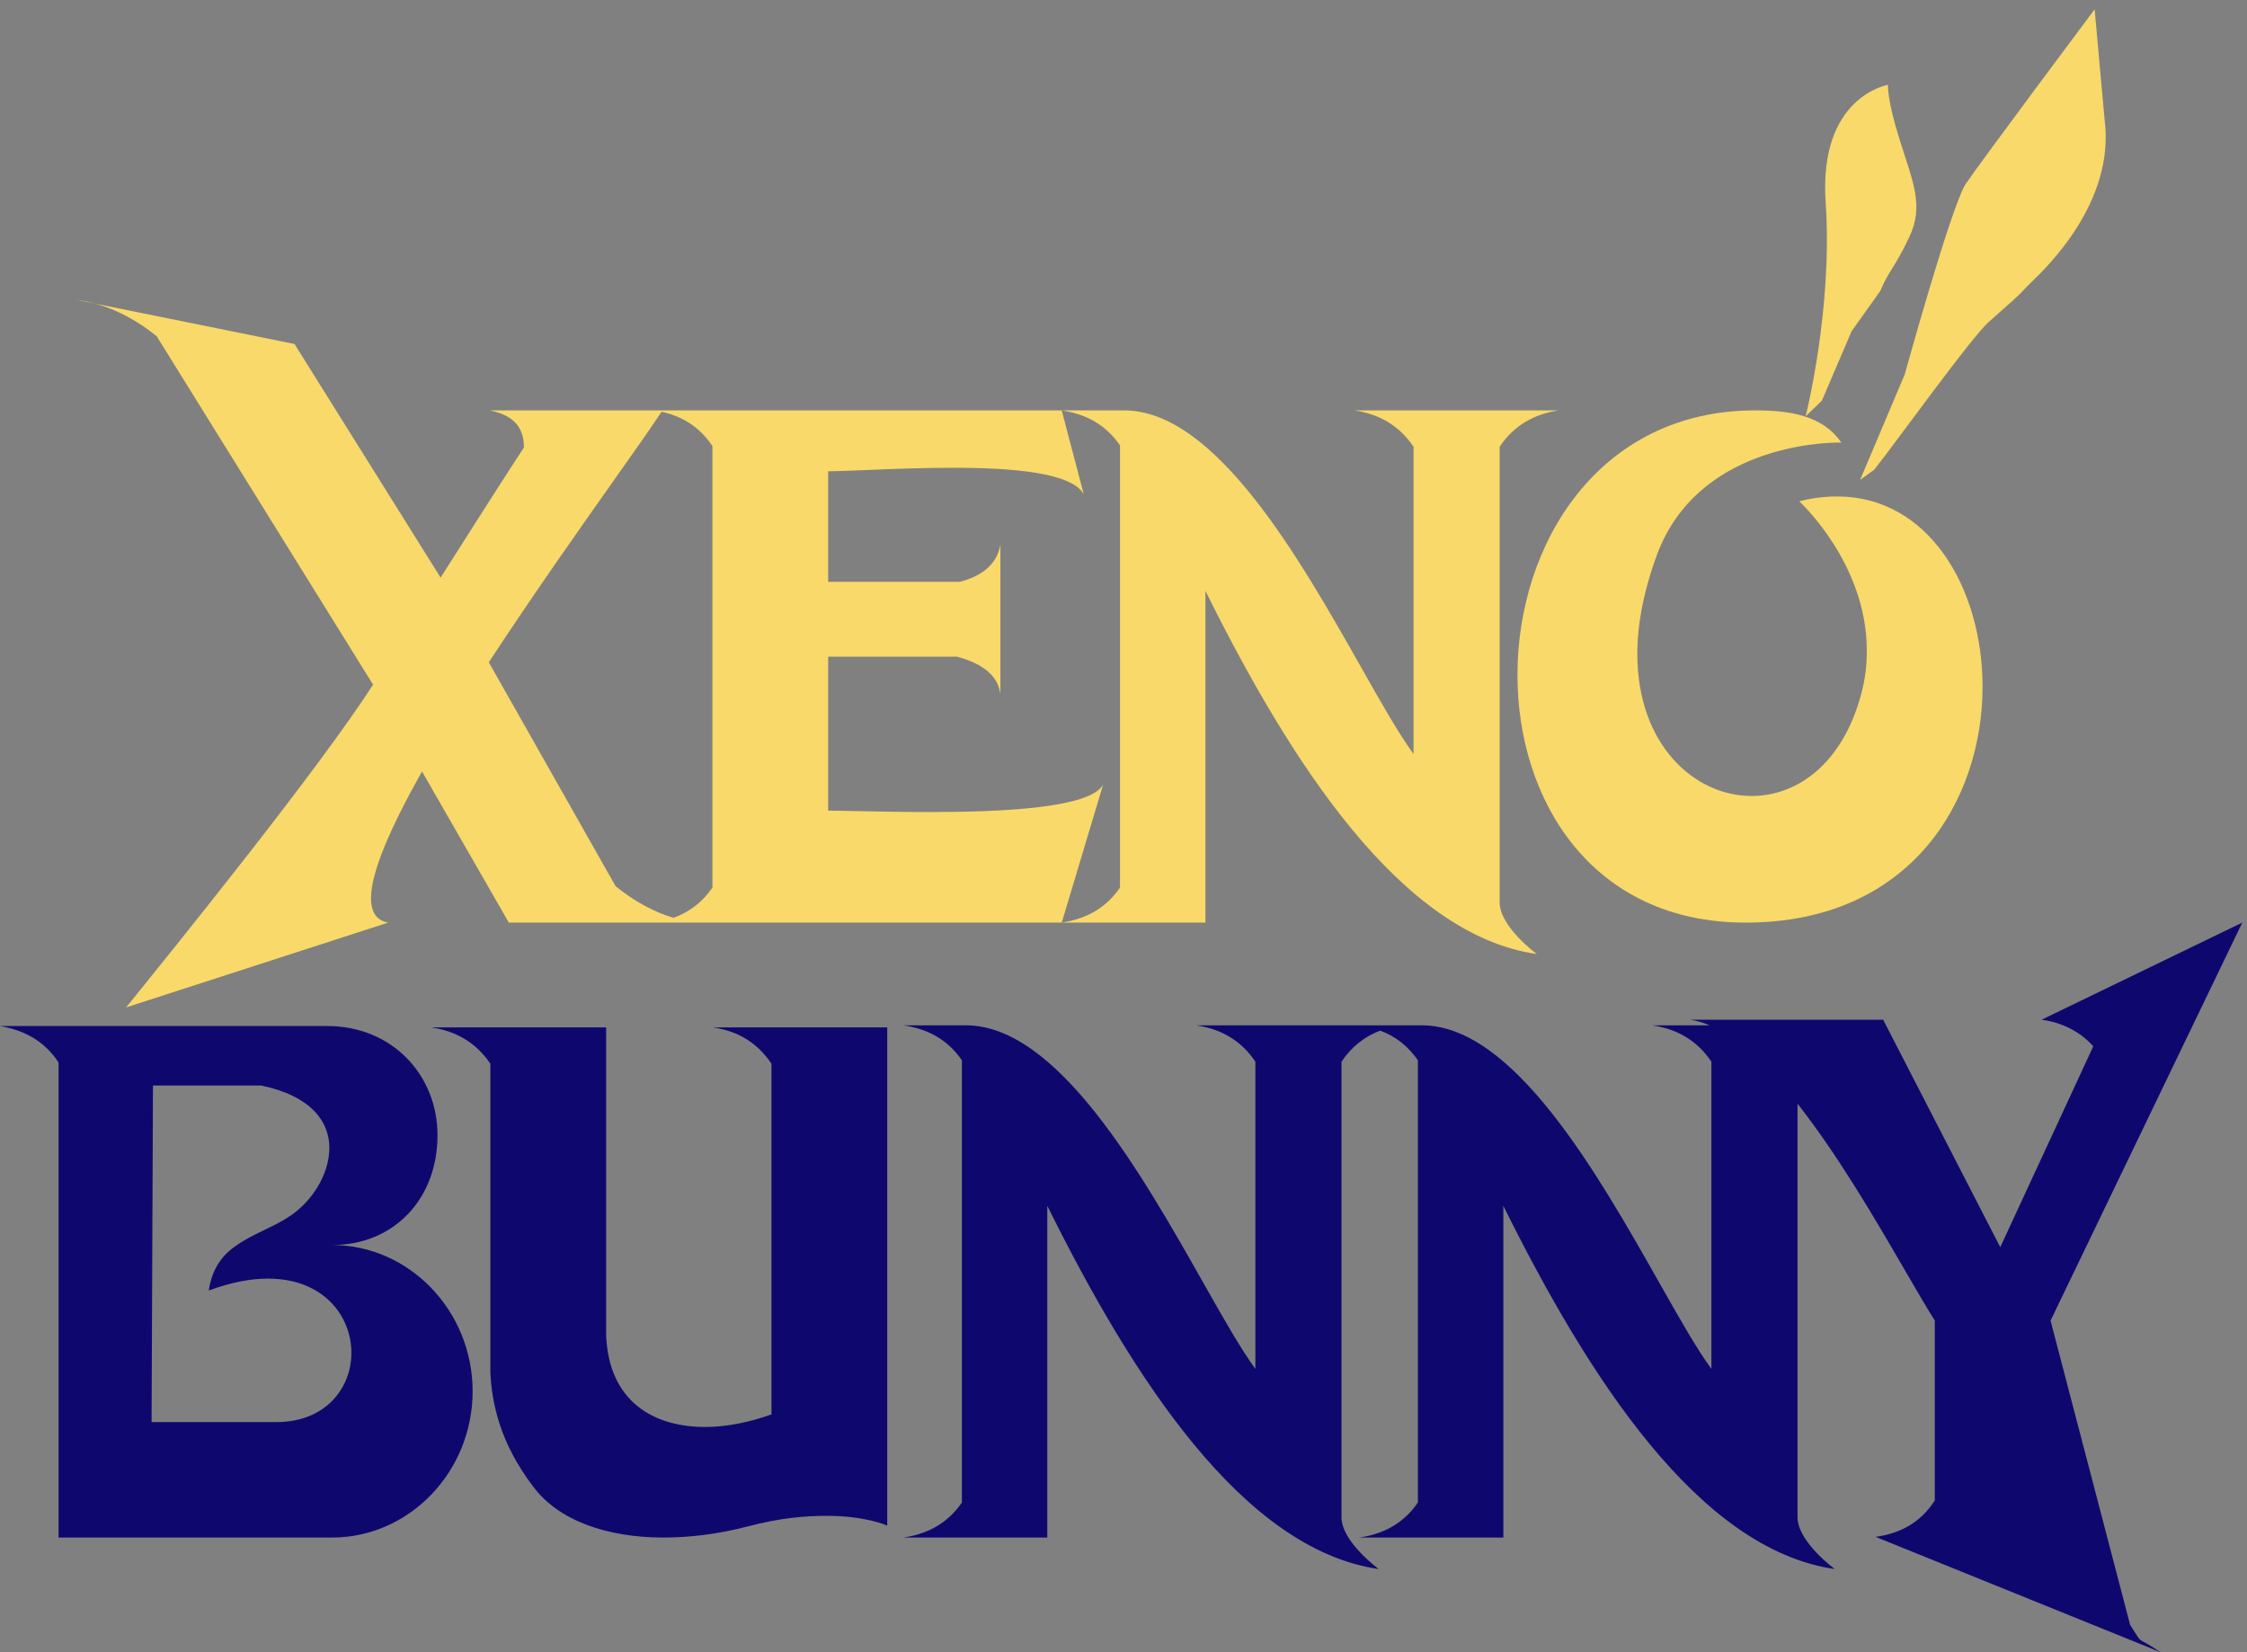
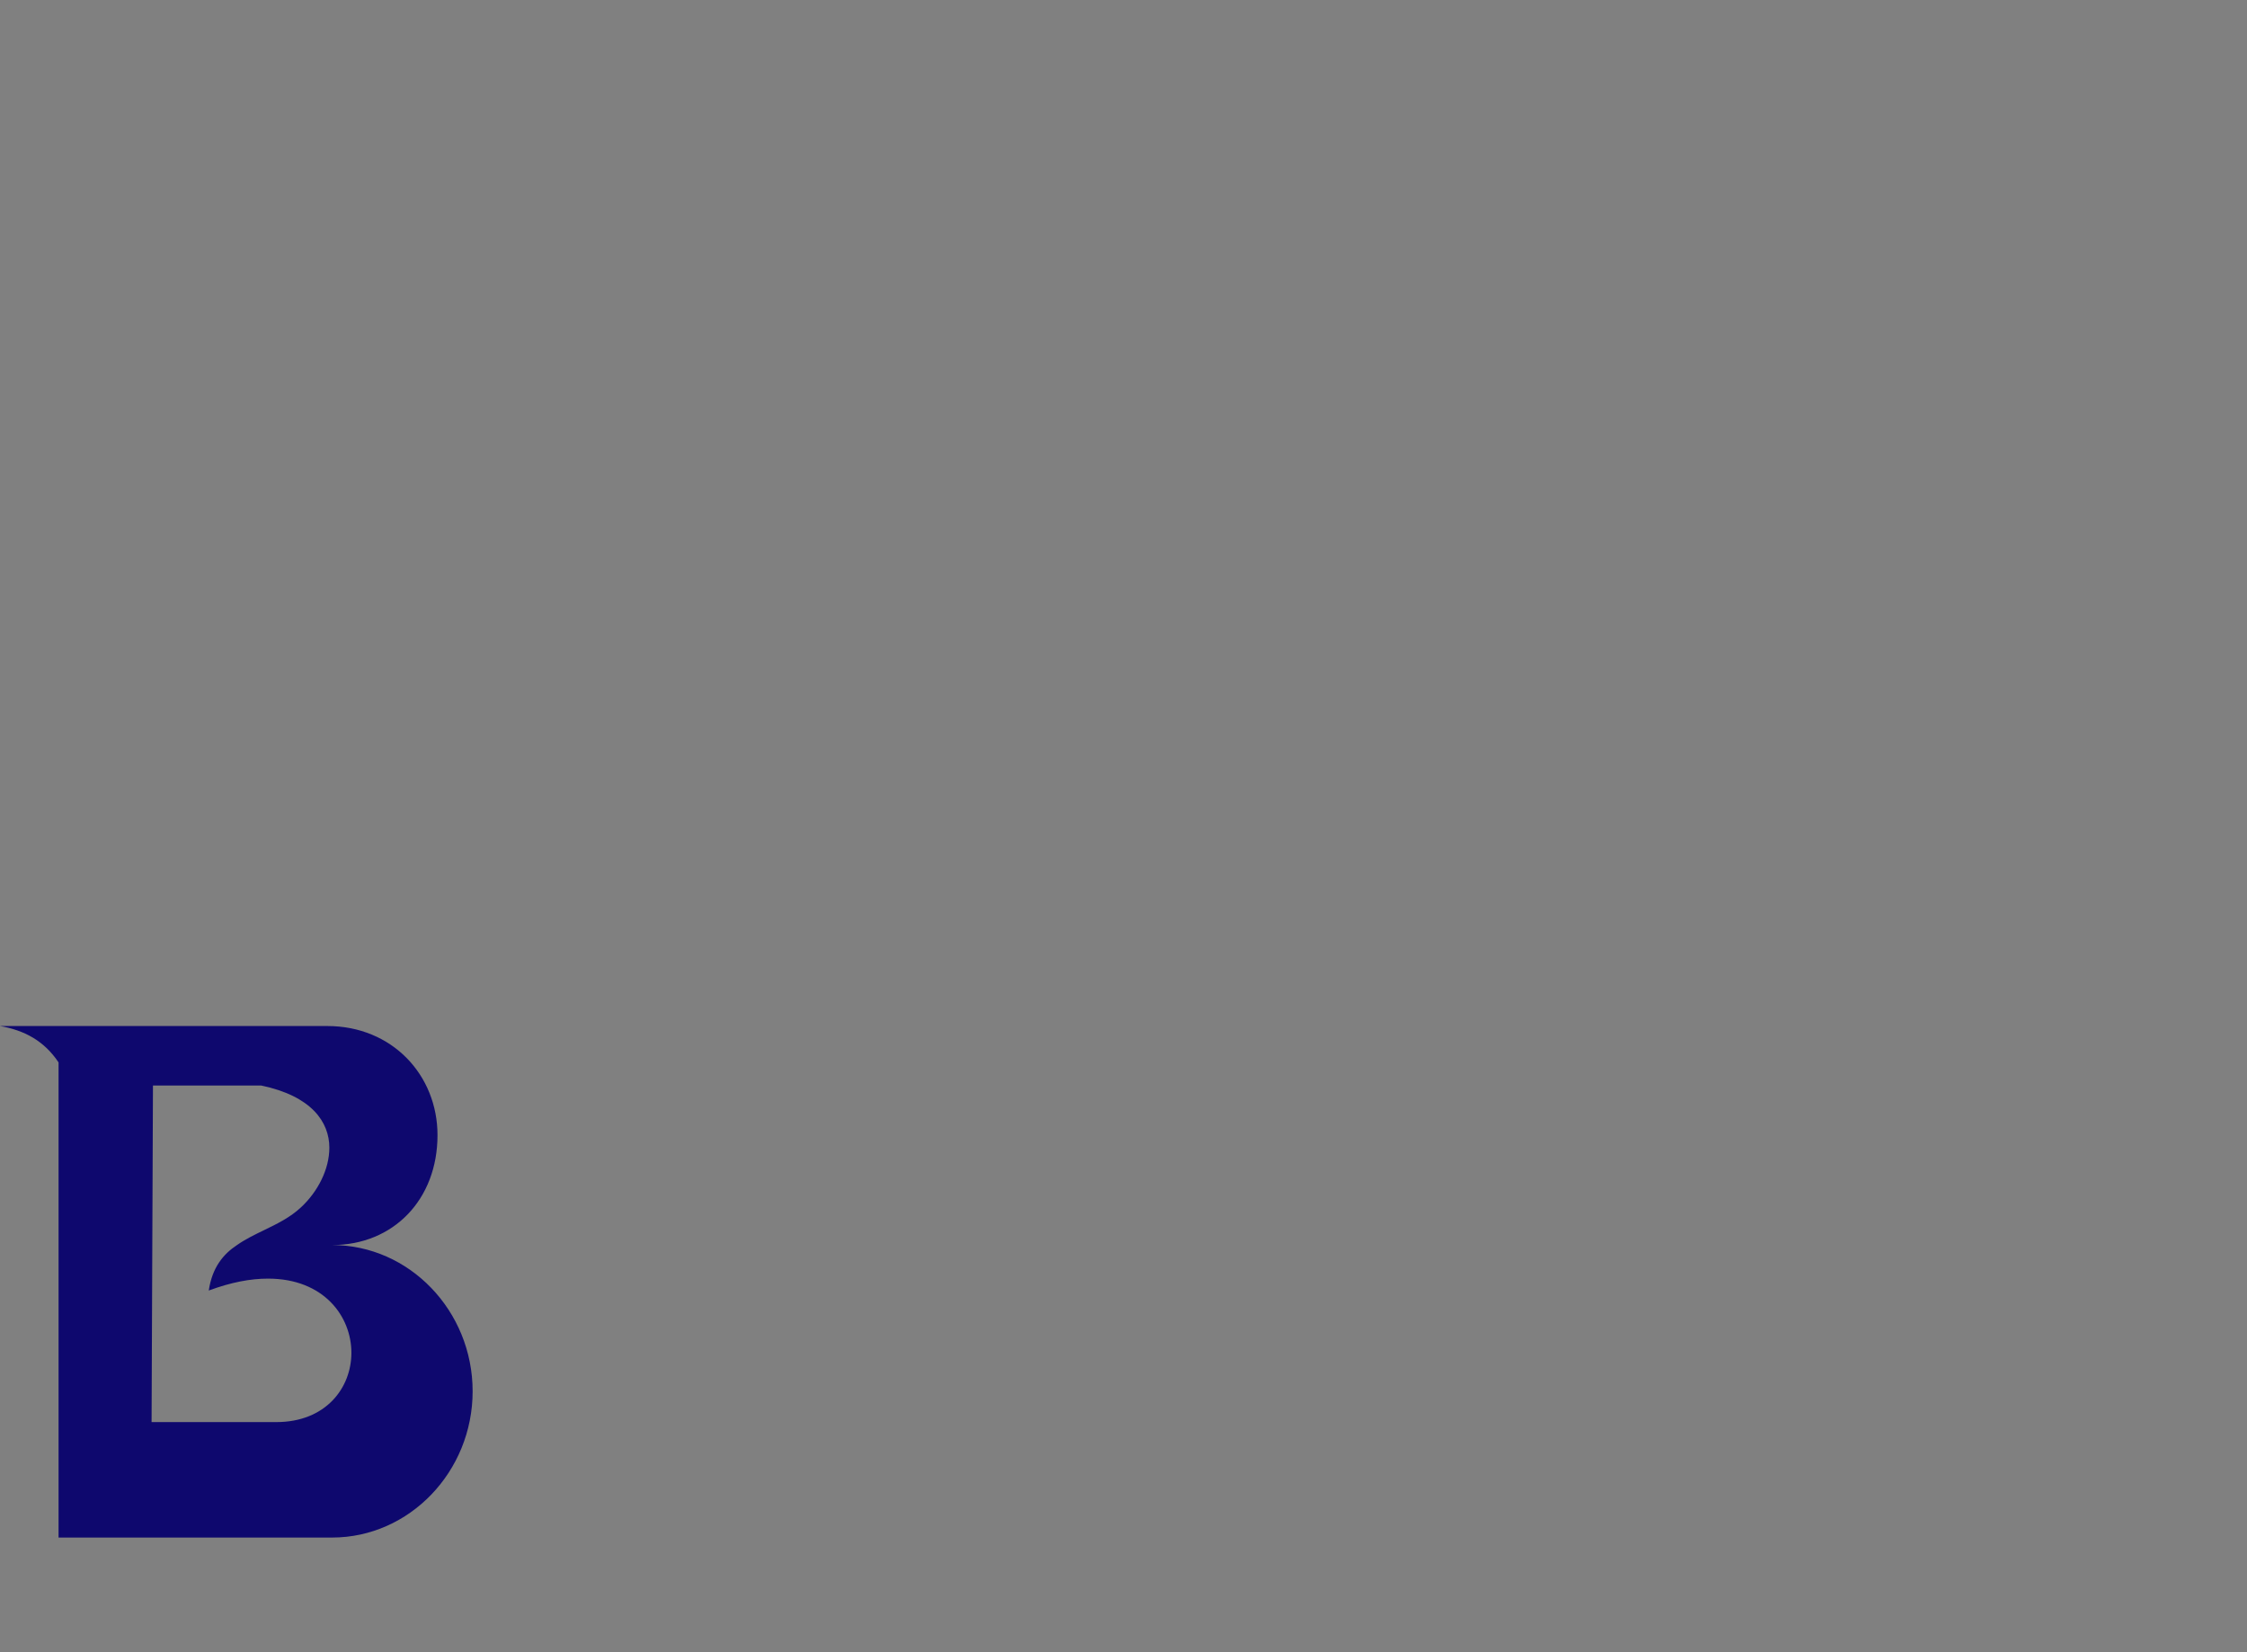
<svg xmlns="http://www.w3.org/2000/svg" width="68" height="50" viewBox="0 0 68 50" fill="none">
  <rect x="0" y="0" width="68" height="50" fill="#808080" stroke="none" />
  <g clip-path="url(#clip0_1431_23)">
-     <path d="M64.463 49.172C64.901 49.85 64.576 49.453 65.384 50L56.759 46.509C57.51 46.403 58.114 46.085 58.552 45.407V39.965C58.304 39.572 58.001 39.05 57.654 38.453C56.779 36.946 55.629 34.965 54.398 33.402V45.916C54.398 46.657 55.524 47.483 55.524 47.483C51.416 46.89 48.08 41.702 45.495 36.492V46.53H41.137C41.867 46.424 42.471 46.106 42.909 45.471V32.087C42.605 31.646 42.22 31.358 41.768 31.188C41.304 31.365 40.905 31.669 40.597 32.13V45.916C40.597 46.657 41.723 47.483 41.723 47.483C37.615 46.89 34.279 41.702 31.694 36.492V46.53H27.336C28.066 46.424 28.671 46.106 29.109 45.471V32.087C28.671 31.452 28.066 31.134 27.336 31.029H29.234C32.005 31.029 34.553 35.531 36.401 38.795C37.014 39.878 37.55 40.825 37.991 41.426V32.13C37.553 31.473 36.928 31.134 36.198 31.029H43.034C45.806 31.029 48.353 35.531 50.201 38.795C50.814 39.878 51.35 40.825 51.791 41.426V32.13C51.353 31.473 50.728 31.134 49.998 31.029H51.737C51.54 30.945 51.344 30.887 51.15 30.859H56.989L60.533 37.742L63.348 31.664C62.931 31.198 62.389 30.944 61.784 30.859L67.857 27.92L62.055 39.965L64.463 49.172Z" fill="url(#paint0_linear_1431_23)" />
-     <path d="M20.074 46.53C18.343 46.53 16.884 46.001 16.133 44.984C15.132 43.671 14.882 42.464 14.84 41.532V32.193C14.402 31.537 13.777 31.198 13.047 31.092H18.343V40.41C18.427 42.422 19.782 43.184 21.346 43.184C21.992 43.184 22.701 43.036 23.347 42.803V32.193C22.91 31.537 22.305 31.198 21.575 31.092H26.85V46.17C26.85 46.17 26.225 45.873 25.015 45.873C24.369 45.873 23.598 45.937 22.638 46.191C21.742 46.424 20.887 46.53 20.074 46.53Z" fill="url(#paint1_linear_1431_23)" />
    <path fill-rule="evenodd" clip-rule="evenodd" d="M1.772 46.53H10.05C12.385 46.53 14.303 44.539 14.303 42.104C14.303 39.669 12.385 37.678 10.05 37.678C11.906 37.678 13.24 36.301 13.24 34.353C13.24 32.532 11.864 31.05 9.904 31.05H0C0.73 31.177 1.334 31.494 1.772 32.151V46.53ZM10.634 40.939C10.634 41.998 9.862 43.036 8.361 43.036H4.587L4.629 32.85H7.902C9.424 33.167 9.967 33.951 9.967 34.734C9.967 35.391 9.612 36.069 9.112 36.534C8.783 36.843 8.384 37.037 7.987 37.229C7.705 37.366 7.424 37.502 7.173 37.678C6.756 37.953 6.422 38.356 6.318 39.054C7.006 38.8 7.59 38.694 8.111 38.694C9.8 38.694 10.634 39.838 10.634 40.939Z" fill="url(#paint2_linear_1431_23)" />
-     <path d="M52.824 27.921C48.174 27.921 45.922 24.215 45.922 20.424C45.922 16.464 48.383 12.419 53.116 12.419C54.158 12.419 55.159 12.568 55.722 13.393H55.66C55.159 13.393 51.385 13.499 50.155 16.761C49.738 17.883 49.55 18.899 49.55 19.789C49.55 22.521 51.26 24.088 53.012 24.088C54.388 24.088 55.764 23.113 56.327 20.996C56.452 20.53 56.494 20.107 56.494 19.683C56.494 17.036 54.45 15.172 54.45 15.172C54.846 15.066 55.243 15.024 55.597 15.024C58.37 15.024 59.997 17.798 59.997 20.784C59.997 24.215 57.828 27.921 52.824 27.921Z" fill="#F8D96A" />
-     <path fill-rule="evenodd" clip-rule="evenodd" d="M36.48 17.883C39.065 23.092 42.401 28.28 46.509 28.873C46.509 28.873 45.383 28.047 45.383 27.306V13.52C45.821 12.864 46.446 12.525 47.176 12.419H40.983C41.713 12.525 42.339 12.864 42.777 13.52V22.817C42.335 22.215 41.799 21.269 41.187 20.186C39.339 16.921 36.791 12.419 34.019 12.419H14.814C15.46 12.546 15.856 12.864 15.856 13.541C15.273 14.431 14.626 15.447 13.936 16.533C13.739 16.843 13.538 17.16 13.334 17.48L8.913 10.41L2.324 9.076C3.116 9.182 3.929 9.52 4.743 10.177L11.29 20.72C9.622 23.304 5.442 28.476 3.816 30.487L11.749 27.92C11.394 27.857 11.228 27.603 11.228 27.179C11.228 26.374 11.853 24.977 12.771 23.346L15.398 27.92H36.48V17.883ZM20.381 27.776C20.849 27.607 21.247 27.316 21.56 26.861V13.499C21.169 12.914 20.646 12.598 20.02 12.461C19.756 12.867 19.254 13.578 18.618 14.479C17.555 15.983 16.119 18.017 14.793 20.043L18.63 26.819C19.216 27.293 19.802 27.601 20.381 27.776ZM33.894 13.478C33.458 12.845 32.857 12.528 32.131 12.421L32.798 14.96C32.444 14.304 30.651 14.156 28.837 14.156C27.885 14.156 26.933 14.195 26.188 14.226C25.709 14.245 25.316 14.261 25.063 14.261V17.607H29.045C29.712 17.438 30.171 17.078 30.275 16.485V20.996C30.192 20.403 29.671 20.064 28.962 19.873H25.063V24.532C25.262 24.532 25.563 24.538 25.933 24.546C26.531 24.558 27.312 24.574 28.149 24.574C30.38 24.574 32.986 24.447 33.382 23.748L32.132 27.919C32.857 27.812 33.458 27.494 33.894 26.861V13.478Z" fill="#F8D96A" />
-     <path d="M57.136 2.568C57.136 2.568 57.095 2.983 57.494 4.246C57.893 5.509 58.227 6.229 57.782 7.17C57.337 8.112 57.173 8.165 56.901 8.806L56.033 10.026L55.136 12.123L54.643 12.6C54.643 12.6 55.469 9.343 55.249 6.128C55.029 2.913 57.136 2.568 57.136 2.568ZM63.389 0.282L63.691 3.623C64.02 6.132 61.886 8.142 61.47 8.544C61.055 8.947 61.456 8.622 60.178 9.75C59.655 10.211 57.419 13.33 56.72 14.213C56.291 14.524 56.291 14.524 56.291 14.524L57.643 11.329C57.643 11.329 59.055 6.211 59.49 5.563C59.925 4.914 63.389 0.282 63.389 0.282Z" fill="#F8D96A" />
  </g>
  <defs>
    <linearGradient id="paint0_linear_1431_23" x1="33.929" y1="9.076" x2="33.929" y2="50" gradientUnits="userSpaceOnUse">
      <stop offset="1" stop-color="#0E086E" />
      <stop offset="1" stop-color="white" />
    </linearGradient>
    <linearGradient id="paint1_linear_1431_23" x1="33.929" y1="9.076" x2="33.929" y2="50" gradientUnits="userSpaceOnUse">
      <stop offset="1" stop-color="#0E086E" />
      <stop offset="1" stop-color="white" />
    </linearGradient>
    <linearGradient id="paint2_linear_1431_23" x1="33.929" y1="9.076" x2="33.929" y2="50" gradientUnits="userSpaceOnUse">
      <stop offset="1" stop-color="#0E086E" />
      <stop offset="1" stop-color="white" />
    </linearGradient>
    <clipPath id="clip0_1431_23">
      <rect width="67.857" height="50" fill="white" />
    </clipPath>
  </defs>
</svg>